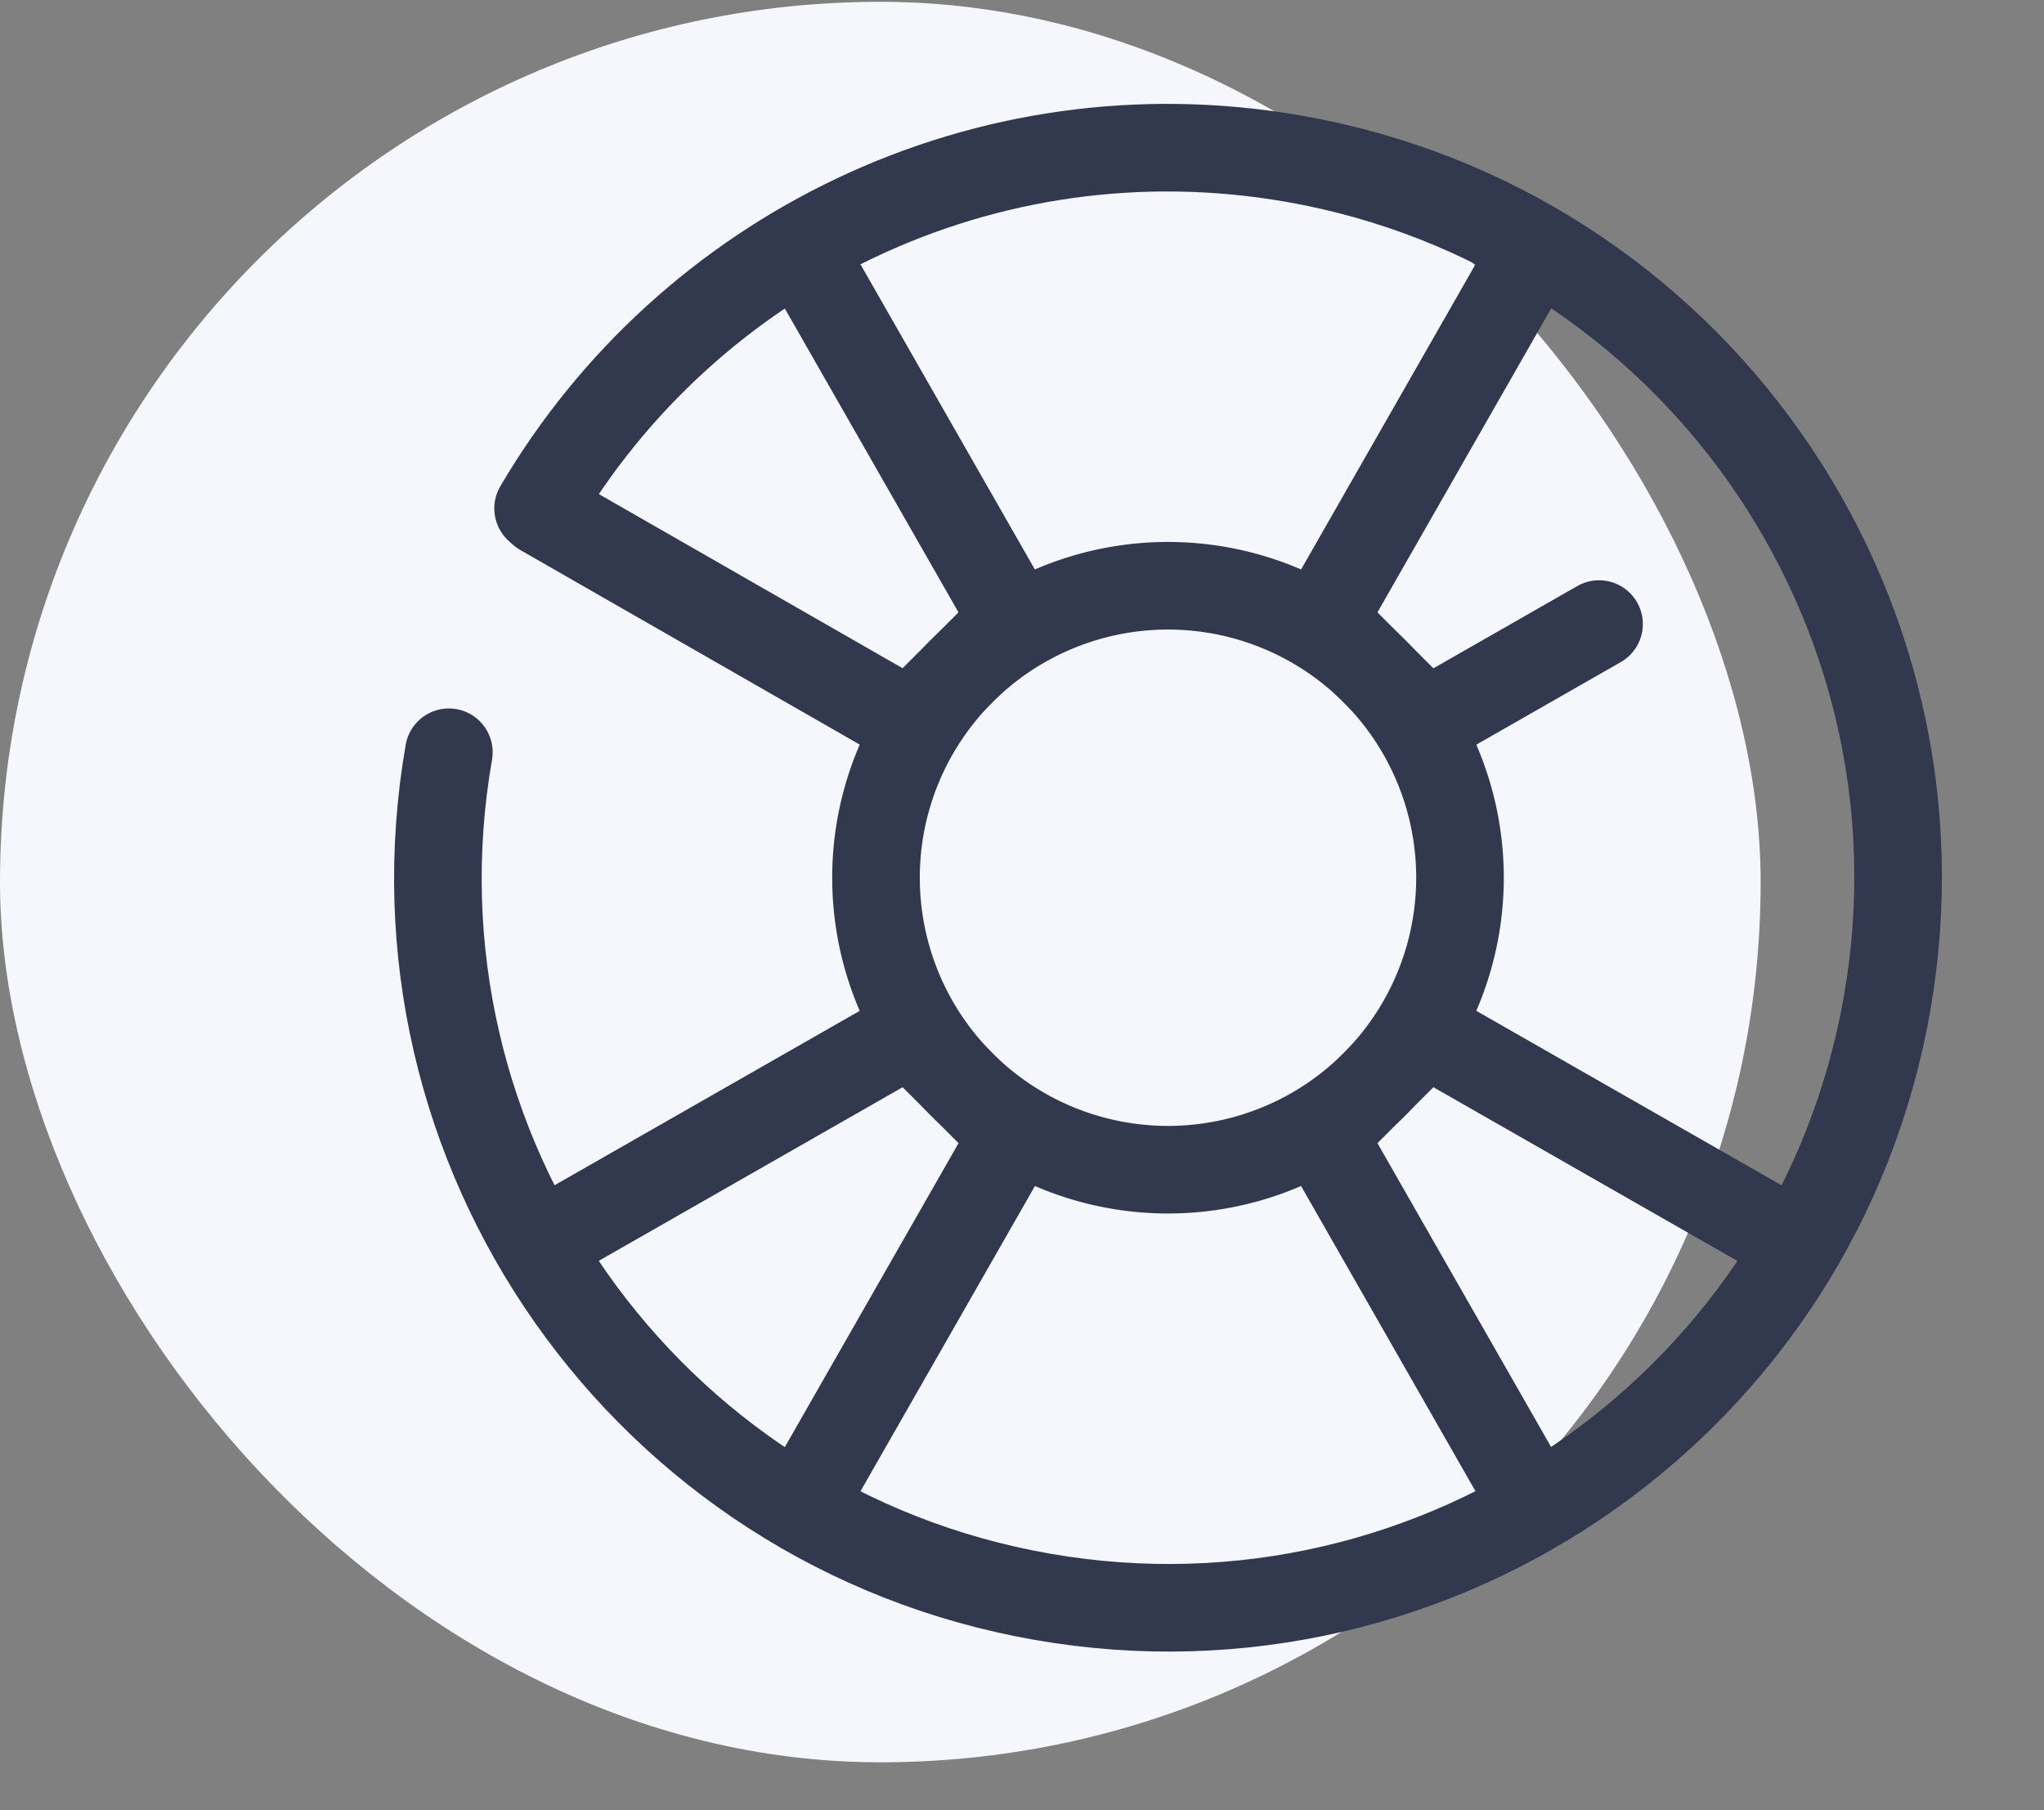
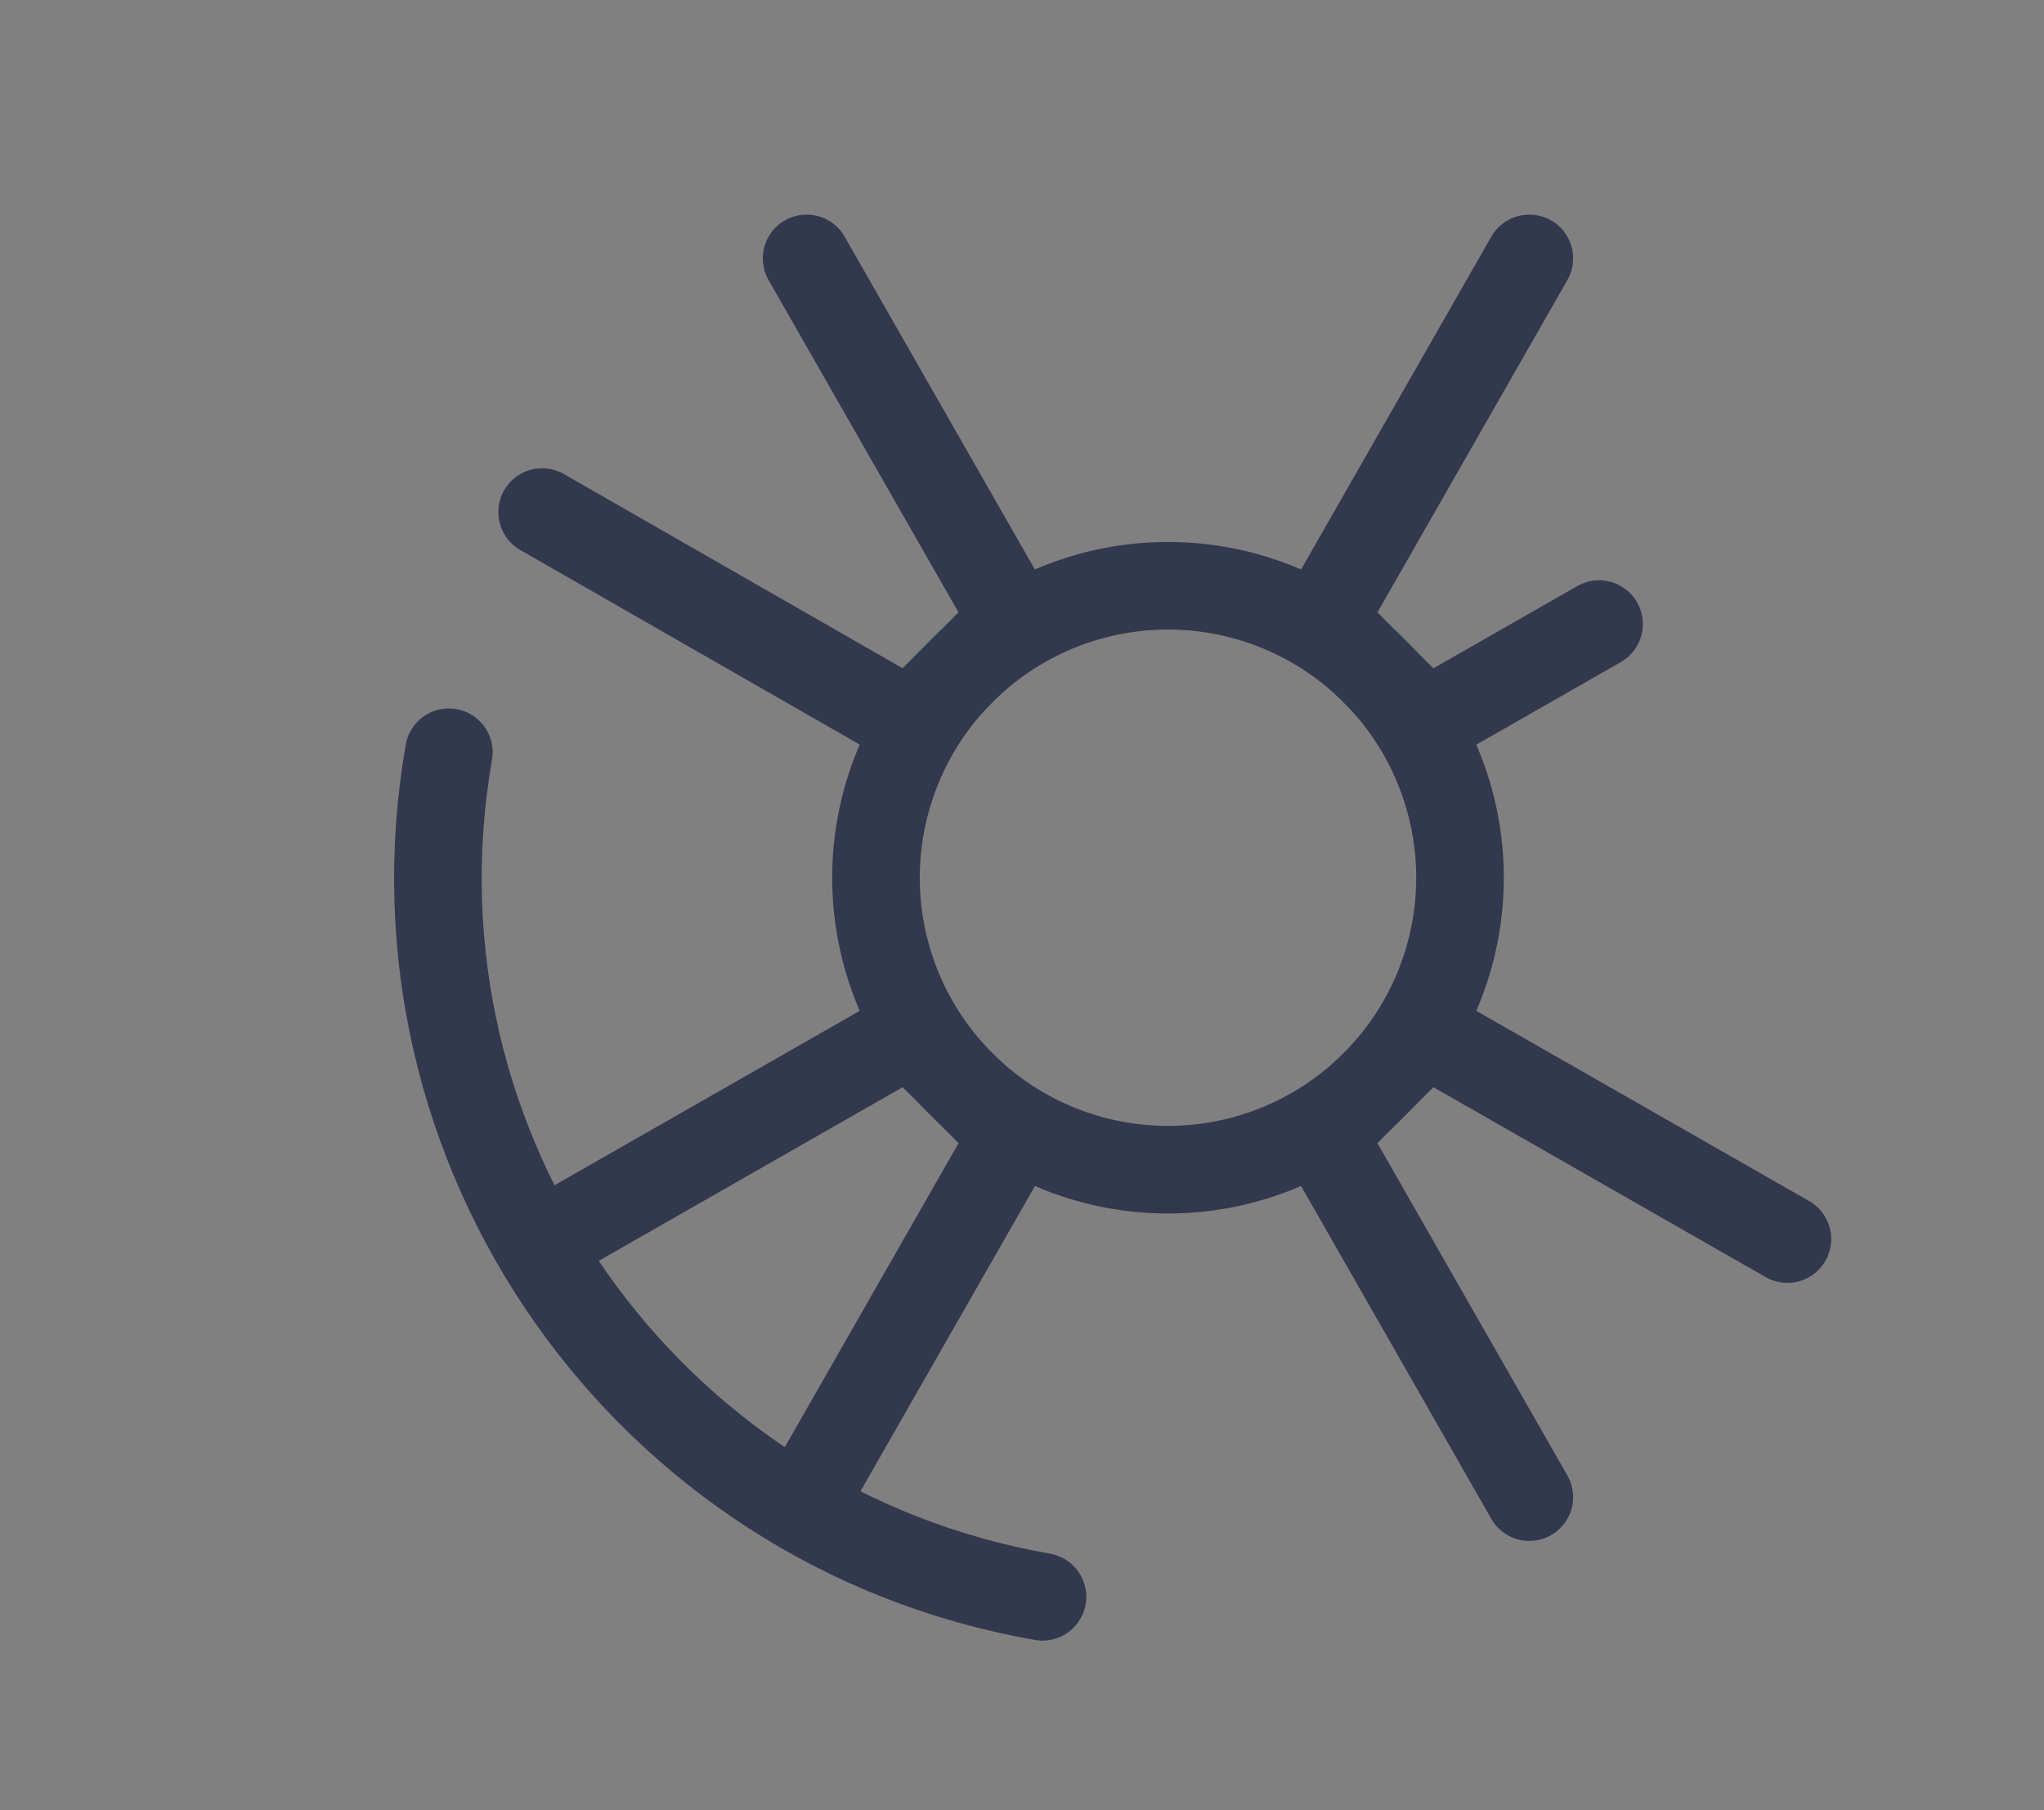
<svg xmlns="http://www.w3.org/2000/svg" width="35" height="31" fill="none">
  <rect width="100%" height="100%" fill="#808080" stroke="none" />
-   <rect y=".031" width="30.148" height="30.148" rx="15.074" fill="#F5F7FC" />
  <path d="M25 15.031a5 5 0 11-10 0 5 5 0 0110 0z" stroke="#32394E" stroke-width="1.5" />
  <path d="M26.187 4.425l-3.536 6.187 1.768 1.768 1.547-.884 1.415-.809M13.813 25.638l3.536-6.187-1.768-1.768-6.187 3.536m16.793 4.419l-3.536-6.187 1.768-1.768 6.187 3.536M9.283 8.769l6.297 3.61 1.768-1.767-3.536-6.187" stroke="#32394E" stroke-width="1.5" stroke-linecap="round" />
-   <path d="M7.686 12.882C6.5 19.683 11.05 26.158 17.851 27.345c6.8 1.187 13.276-3.364 14.463-10.165 1.187-6.8-3.364-13.276-10.165-14.463-5.284-.922-10.372 1.62-12.935 5.99" stroke="#32394E" stroke-width="1.5" stroke-linecap="round" />
+   <path d="M7.686 12.882C6.5 19.683 11.05 26.158 17.851 27.345" stroke="#32394E" stroke-width="1.5" stroke-linecap="round" />
</svg>